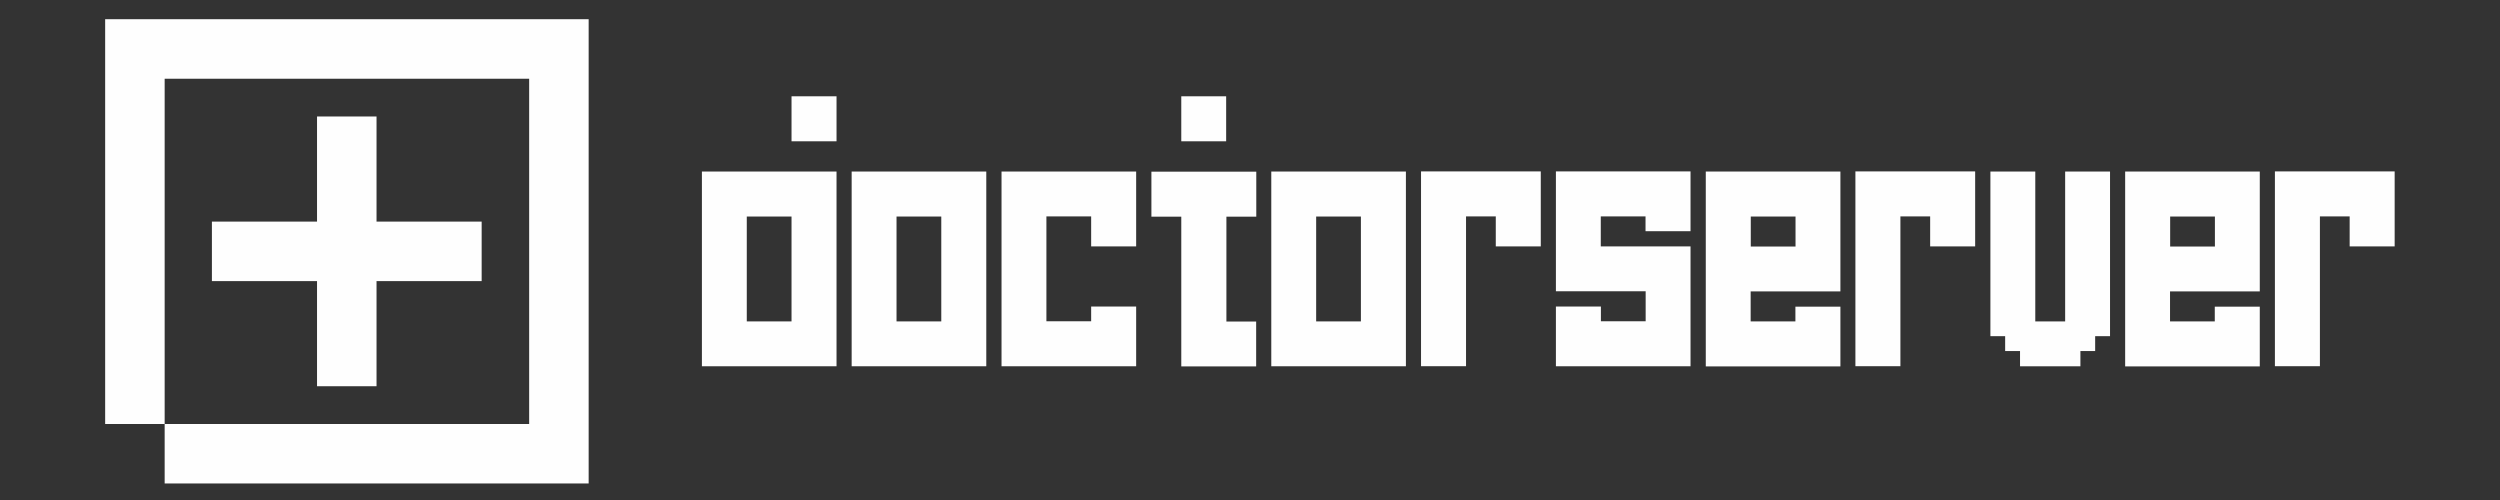
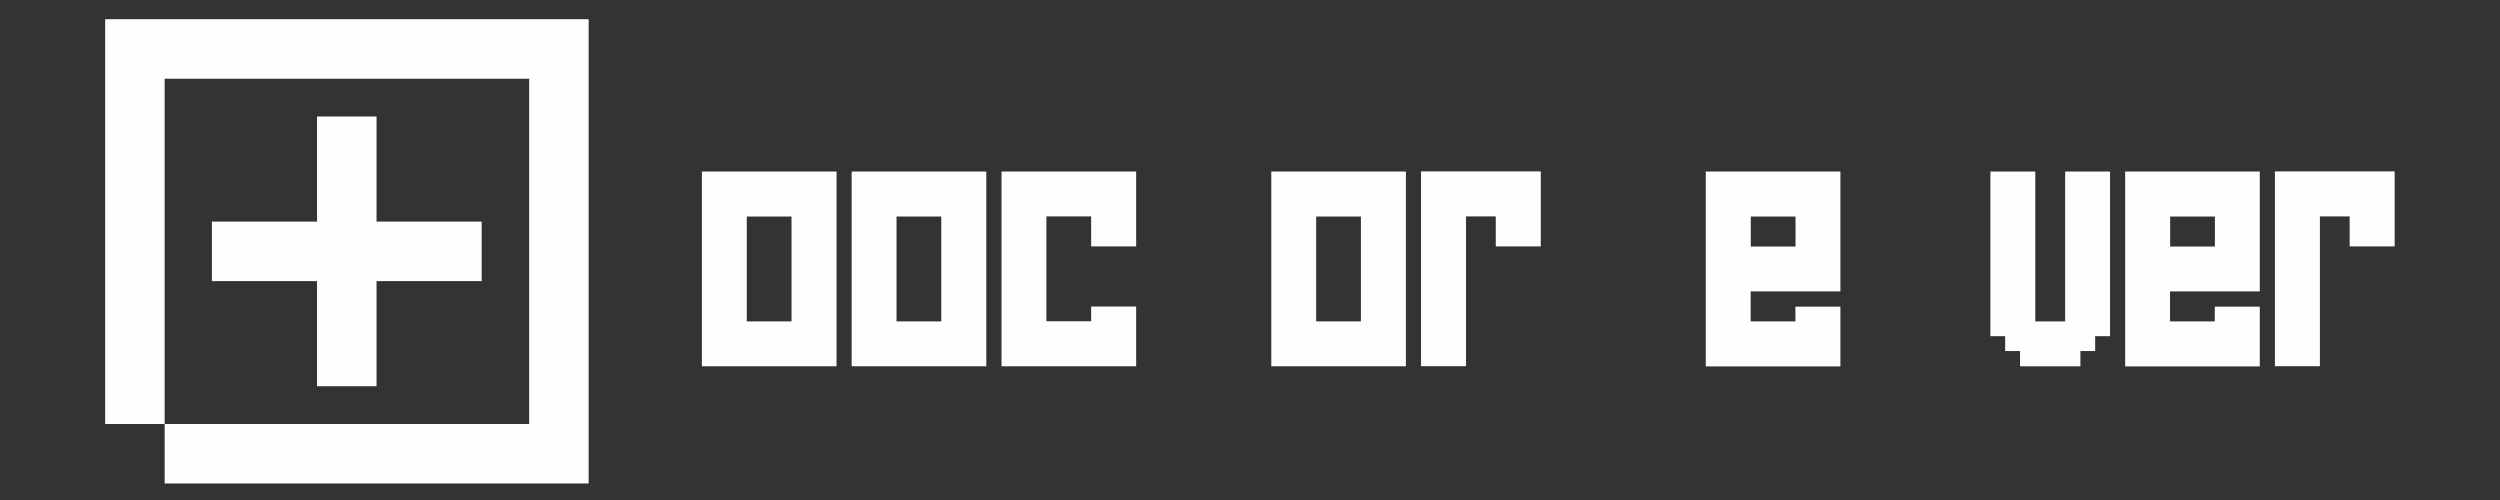
<svg xmlns="http://www.w3.org/2000/svg" xml:space="preserve" width="300mm" height="60mm" version="1.1" style="shape-rendering:geometricPrecision; text-rendering:geometricPrecision; image-rendering:optimizeQuality; fill-rule:evenodd; clip-rule:evenodd" viewBox="0 0 20000 4000">
  <rect x="0" y="0" width="20000" height="4000" fill="#333333" stroke="none" />
  <defs>
    <style type="text/css">
   
    .fil0 {fill:#FEFEFE}
   
  </style>
  </defs>
  <g id="Layer_x0020_1">
    <g id="_154063644240">
      <g>
        <path class="fil0" d="M840.24 153.83c1290,0 2579,0 3869,0l0 3714c-1131,0 -2262,0 -3392,0l0 -476 2916 0 0 -2762 -2916 0 0 2762 -476 0 0 -3238 -1 0z" />
        <polygon class="fil0" points="3853.24,1772.83 3853.24,2248.83 3012.24,2248.83 3012.24,3089.83 2536.24,3089.83 2536.24,2248.83 1695.24,2248.83 1695.24,1772.83 2536.24,1772.83 2536.24,931.83 3012.24,931.83 3012.24,1772.83 " />
      </g>
      <g>
        <g>
          <path class="fil0" d="M6692.26 2930.35c-359,0 -718,0 -1077,0 0,-519 0,-1039 0,-1558 359,0 718,0 1077,0 0,519 0,1039 0,1558zm-360 -1198l-358 0 0 839 358 0 0 -839z" />
-           <polygon class="fil0" points="6692.26,770.35 6692.26,1130.35 6332.26,1130.35 6332.26,770.35 " />
-           <polygon class="fil0" points="9809.26,770.35 9809.26,1130.35 9450.26,1130.35 9450.26,770.35 " />
          <path class="fil0" d="M7890.26 2930.35c-359,0 -718,0 -1077,0 0,-519 0,-1039 0,-1558 359,0 718,0 1077,0 0,519 0,1039 0,1558zm-360 -1198l-358 0 0 839 358 0 0 -839z" />
-           <path class="fil0" d="M10049.26 2571.35l0 360 -599 0 0 -1198 -239 0 0 -360c280,0 559,0 839,0l0 360 -239 0 0 839 239 0 -1 -1z" />
          <path class="fil0" d="M11247.26 2930.35c-359,0 -718,0 -1077,0 0,-519 0,-1039 0,-1558 359,0 718,0 1077,0 0,519 0,1039 0,1558zm-360 -1198l-358 0 0 839 358 0 0 -839z" />
          <path class="fil0" d="M12326.26 1372.35l0 599 -360 0 0 -240 -238 0 0 1198 -360 0 0 -1558c319,0 638,0 957,0l1 1z" />
          <path class="fil0" d="M9089.26 2930.35c-359,0 -718,0 -1077,0 0,-519 0,-1039 0,-1558 359,0 718,0 1077,0l0 599 -360 0 0 -240 -358 0 0 839 358 0 0 -118 360 0 0 478z" />
        </g>
        <g>
-           <path class="fil0" d="M13524.26 1971.35c0,320 0,639 0,959 -359,0 -718,0 -1077,0l0 -478 360 0 0 118 358 0 0 -240 -718 0c0,-320 0,-639 0,-959 359,0 718,0 1077,0l0 478 -360 0 0 -118 -358 0 0 240 718 0z" />
-           <path class="fil0" d="M15801.26 1372.35l0 599 -360 0 0 -240 -238 0 0 1198 -360 0 0 -1558c319,0 638,0 957,0l1 1z" />
          <path class="fil0" d="M13646.26 1372.35c359,0 718,0 1077,0 0,320 0,639 0,959l-718 0 0 240 358 0 0 -118 360 0 0 478c-359,0 -718,0 -1077,0 0,-519 0,-1039 0,-1558l0 -1zm360 360l0 240 358 0 0 -240 -358 0z" />
          <polygon class="fil0" points="15923.26,2689.35 15923.26,1372.35 16282.26,1372.35 16282.26,2571.35 16521.26,2571.35 16521.26,1372.35 16880.26,1372.35 16880.26,2689.35 16761.26,2689.35 16761.26,2808.35 16643.26,2808.35 16643.26,2930.35 16160.26,2930.35 16160.26,2808.35 16041.26,2808.35 16041.26,2689.35 " />
          <path class="fil0" d="M19157.26 1372.35l0 599 -360 0 0 -240 -238 0 0 1198 -360 0 0 -1558c319,0 638,0 957,0l1 1z" />
          <path class="fil0" d="M17001.26 1372.35c359,0 718,0 1077,0 0,320 0,639 0,959l-718 0 0 240 358 0 0 -118 360 0 0 478c-359,0 -718,0 -1077,0 0,-519 0,-1039 0,-1558l0 -1zm360 360l0 240 358 0 0 -240 -358 0z" />
        </g>
      </g>
    </g>
  </g>
</svg>